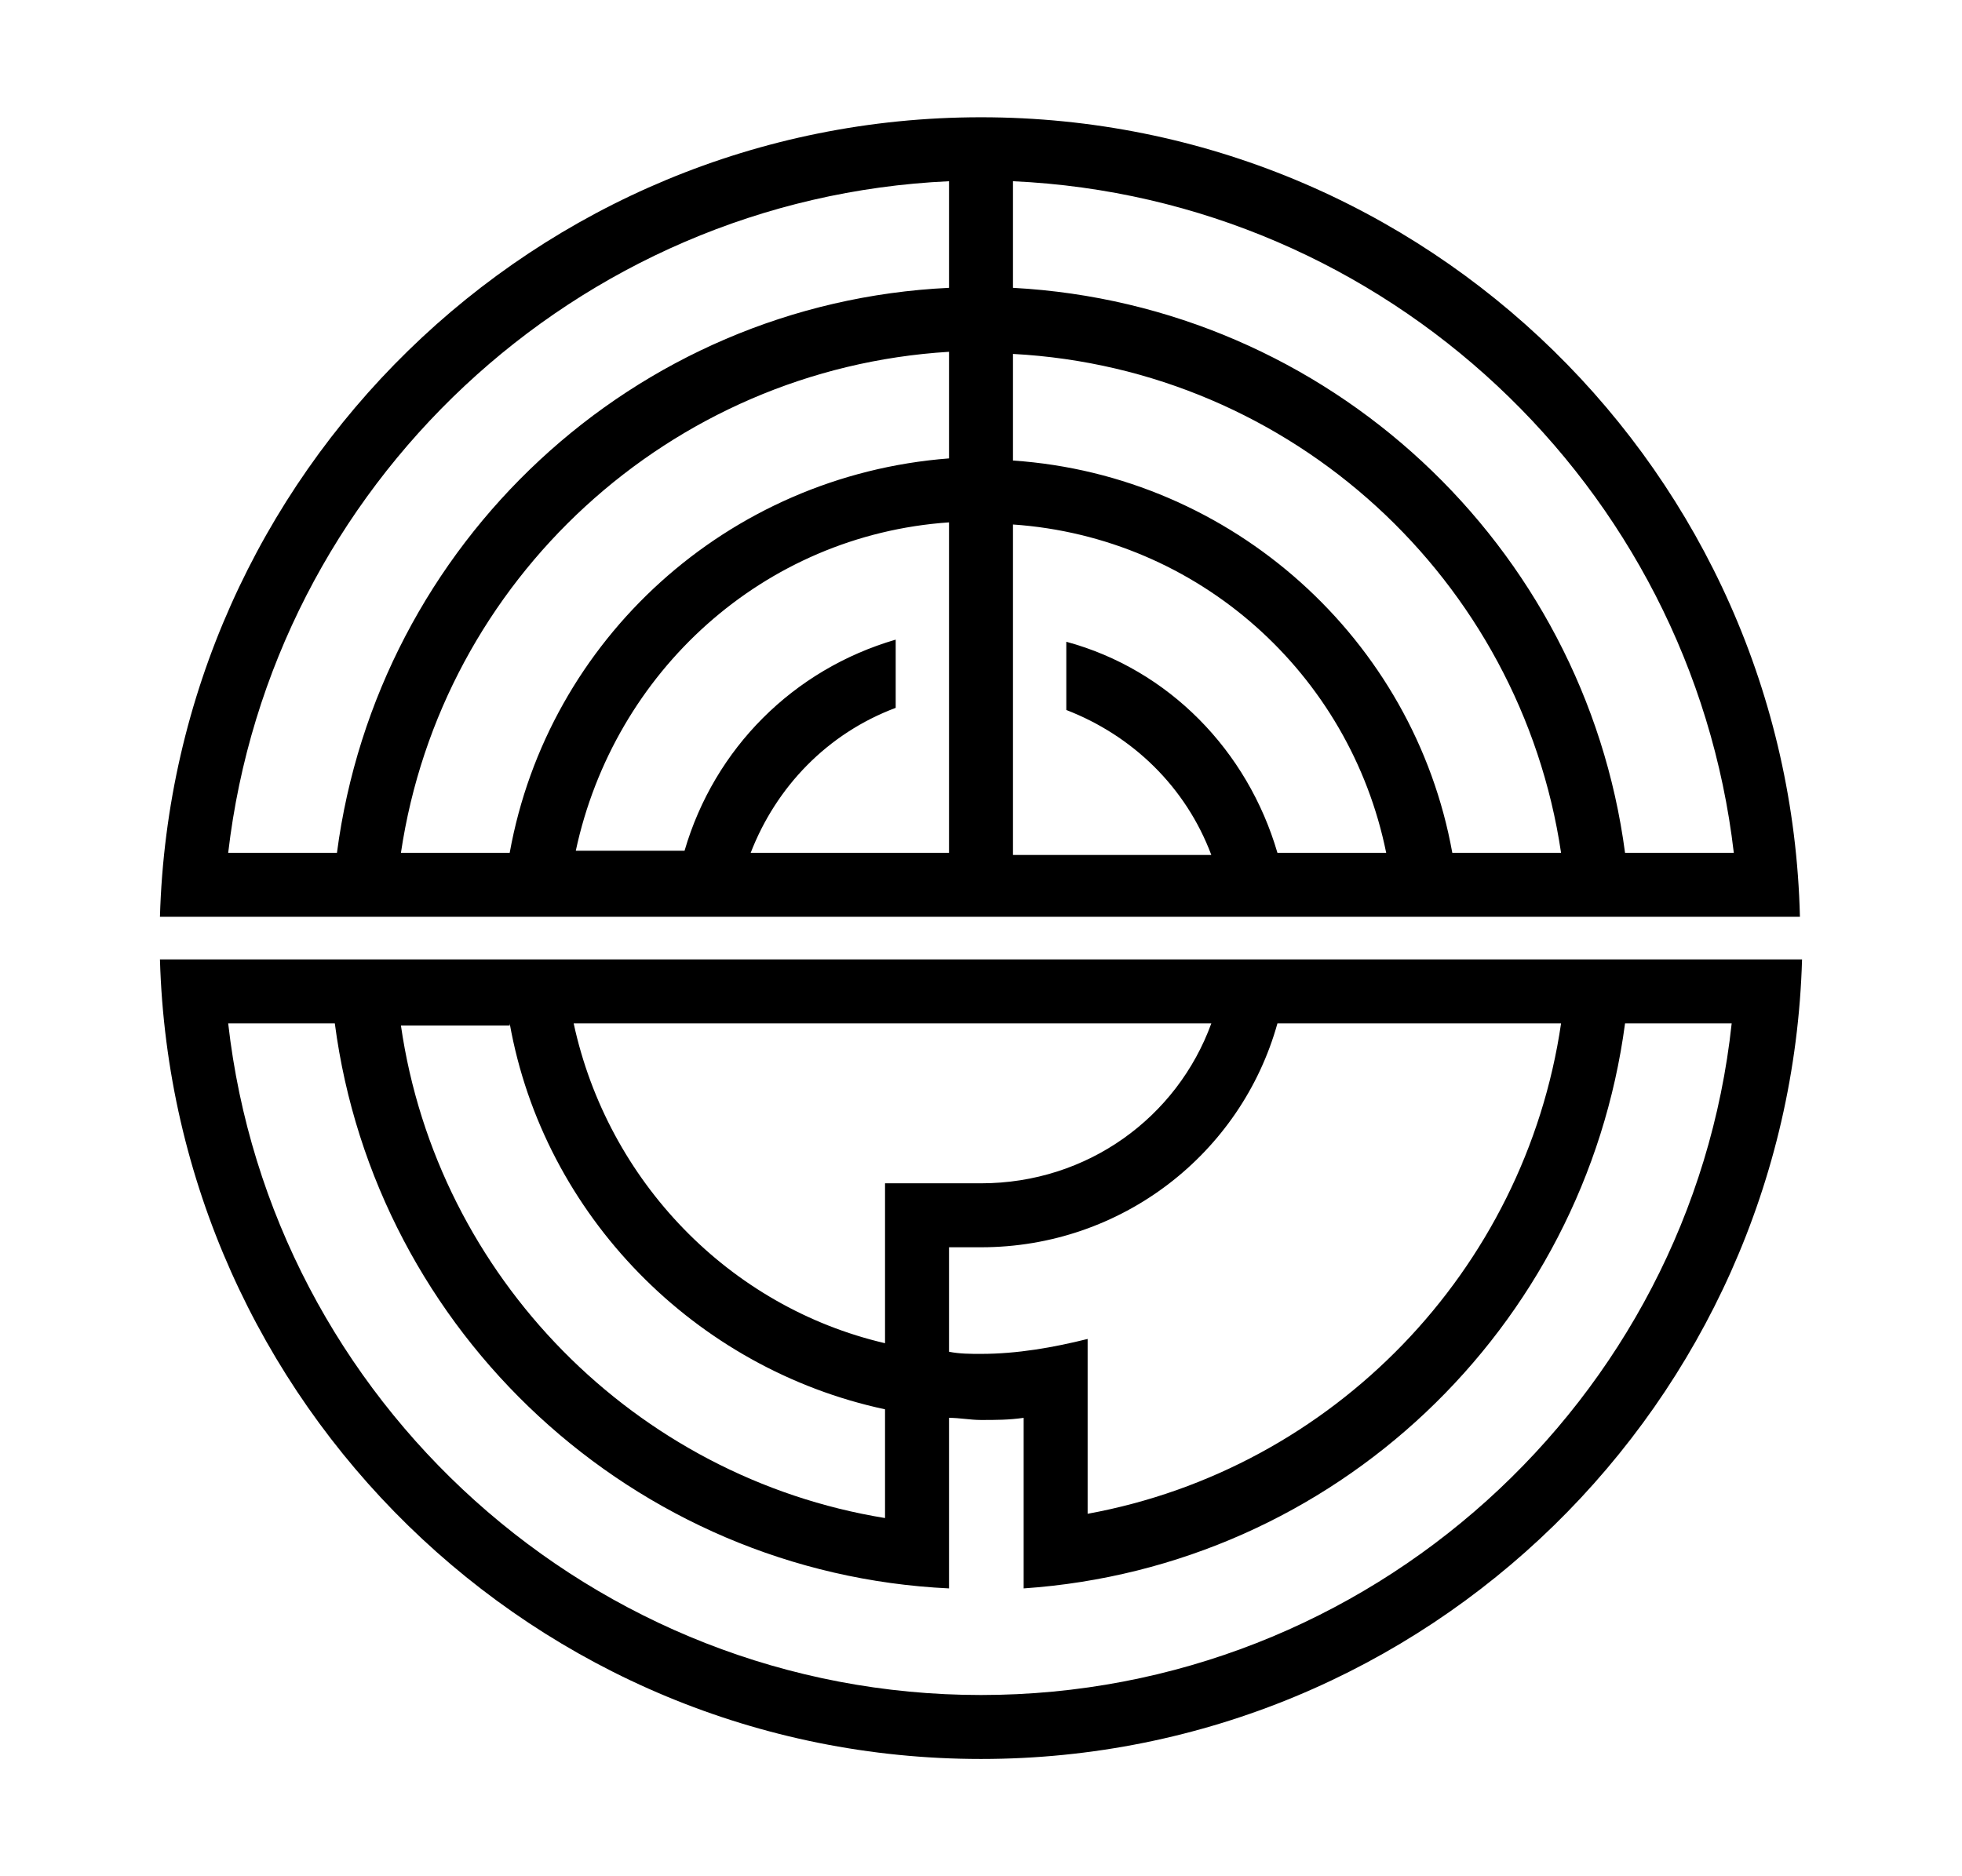
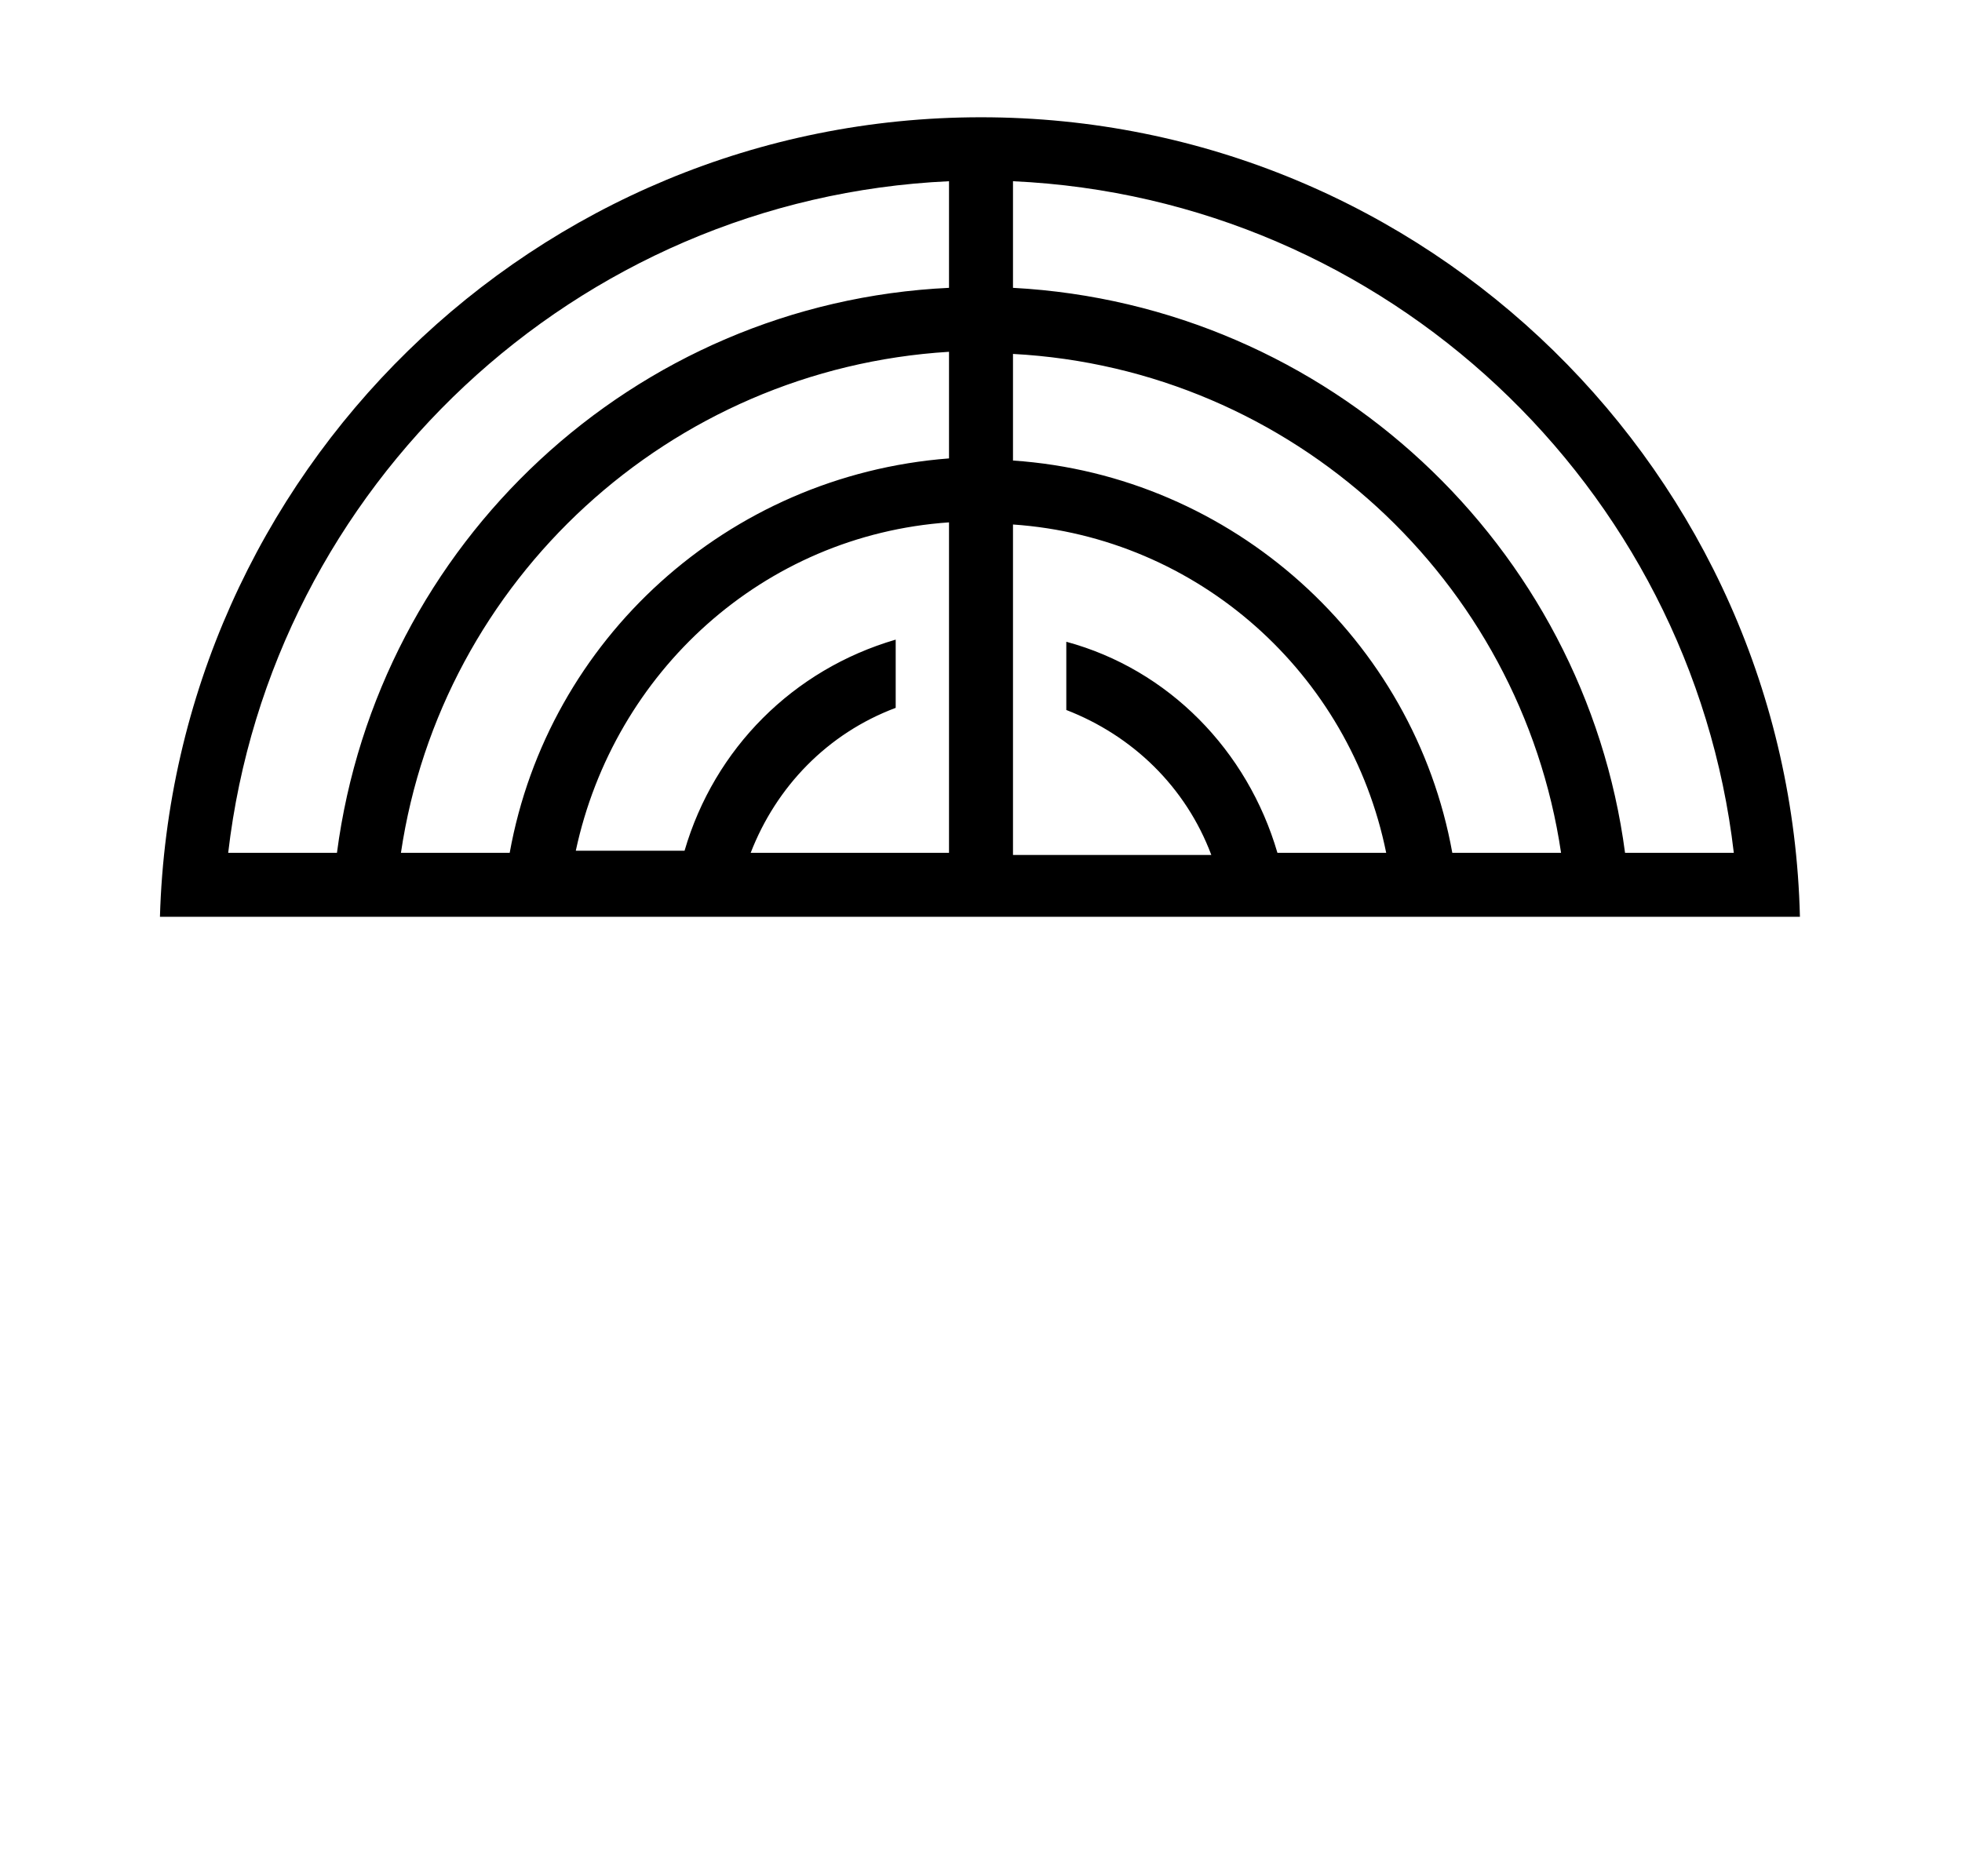
<svg xmlns="http://www.w3.org/2000/svg" version="1.1" id="Layer_2" x="0px" y="0px" viewBox="0 0 92 88" style="enable-background:new 0 0 92 88;" xml:space="preserve">
  <g>
-     <path d="M7.5,45C8.1,65.8,25.1,82.5,46,82.5S83.9,65.8,84.5,45H7.5z M73.2,48C71.5,59.6,62.5,68.9,51,71l0-8.2   c-1.6,0.4-3.3,0.7-5,0.7c-0.5,0-1,0-1.5-0.1v-4.9c0.6,0,1.2,0,1.5,0c6.6,0,12.2-4.4,13.9-10.5H73.2z M56.8,48   c-1.6,4.4-5.8,7.5-10.8,7.5c-0.3,0-4.5,0-4.5,0V63c-7.3-1.7-13-7.6-14.6-15H56.8z M23.9,48c1.6,9,8.7,16.2,17.6,18.1v5.1   c-11.7-1.9-21-11.3-22.7-23.1H23.9z M46,79.5c-18.2,0-33.3-13.8-35.3-31.5h5c1.9,14.5,14,25.8,28.8,26.5l0-8c0.5,0,1,0.1,1.5,0.1   c0.7,0,1.3,0,2-0.1v8C62.6,73.5,74.3,62.3,76.2,48h5C79.3,65.7,64.2,79.5,46,79.5z" />
-     <path d="M46,5.5C25.1,5.5,8.1,22.2,7.5,43h76.9C83.9,22.2,66.9,5.5,46,5.5z M10.7,40C12.7,22.8,27,9.3,44.5,8.5v5   c-14.8,0.7-26.8,12-28.7,26.5H10.7z M44.5,40h-9.3c1.2-3.1,3.6-5.6,6.8-6.8v-3.2c-4.8,1.4-8.5,5.1-9.9,9.9H27   c1.8-8.4,8.8-14.8,17.5-15.4V40z M23.9,40h-5.1c1.9-12.8,12.6-22.7,25.7-23.5v5C34.1,22.3,25.7,30,23.9,40z M59.9,40   c-1.4-4.8-5.1-8.6-9.9-9.9v3.2c3.1,1.2,5.6,3.6,6.8,6.8h-9.3V24.6C56.2,25.2,63.3,31.6,65,40H59.9z M68.1,40   c-1.8-10-10.3-17.7-20.6-18.4v-5C60.6,17.3,71.3,27.2,73.2,40H68.1z M76.2,40c-1.9-14.4-13.9-25.7-28.7-26.5v-5   C65,9.3,79.3,22.8,81.3,40H76.2z" />
+     <path d="M46,5.5C25.1,5.5,8.1,22.2,7.5,43h76.9C83.9,22.2,66.9,5.5,46,5.5z M10.7,40C12.7,22.8,27,9.3,44.5,8.5v5   c-14.8,0.7-26.8,12-28.7,26.5H10.7z M44.5,40h-9.3c1.2-3.1,3.6-5.6,6.8-6.8v-3.2c-4.8,1.4-8.5,5.1-9.9,9.9H27   c1.8-8.4,8.8-14.8,17.5-15.4V40z M23.9,40h-5.1c1.9-12.8,12.6-22.7,25.7-23.5v5C34.1,22.3,25.7,30,23.9,40M59.9,40   c-1.4-4.8-5.1-8.6-9.9-9.9v3.2c3.1,1.2,5.6,3.6,6.8,6.8h-9.3V24.6C56.2,25.2,63.3,31.6,65,40H59.9z M68.1,40   c-1.8-10-10.3-17.7-20.6-18.4v-5C60.6,17.3,71.3,27.2,73.2,40H68.1z M76.2,40c-1.9-14.4-13.9-25.7-28.7-26.5v-5   C65,9.3,79.3,22.8,81.3,40H76.2z" />
  </g>
</svg>